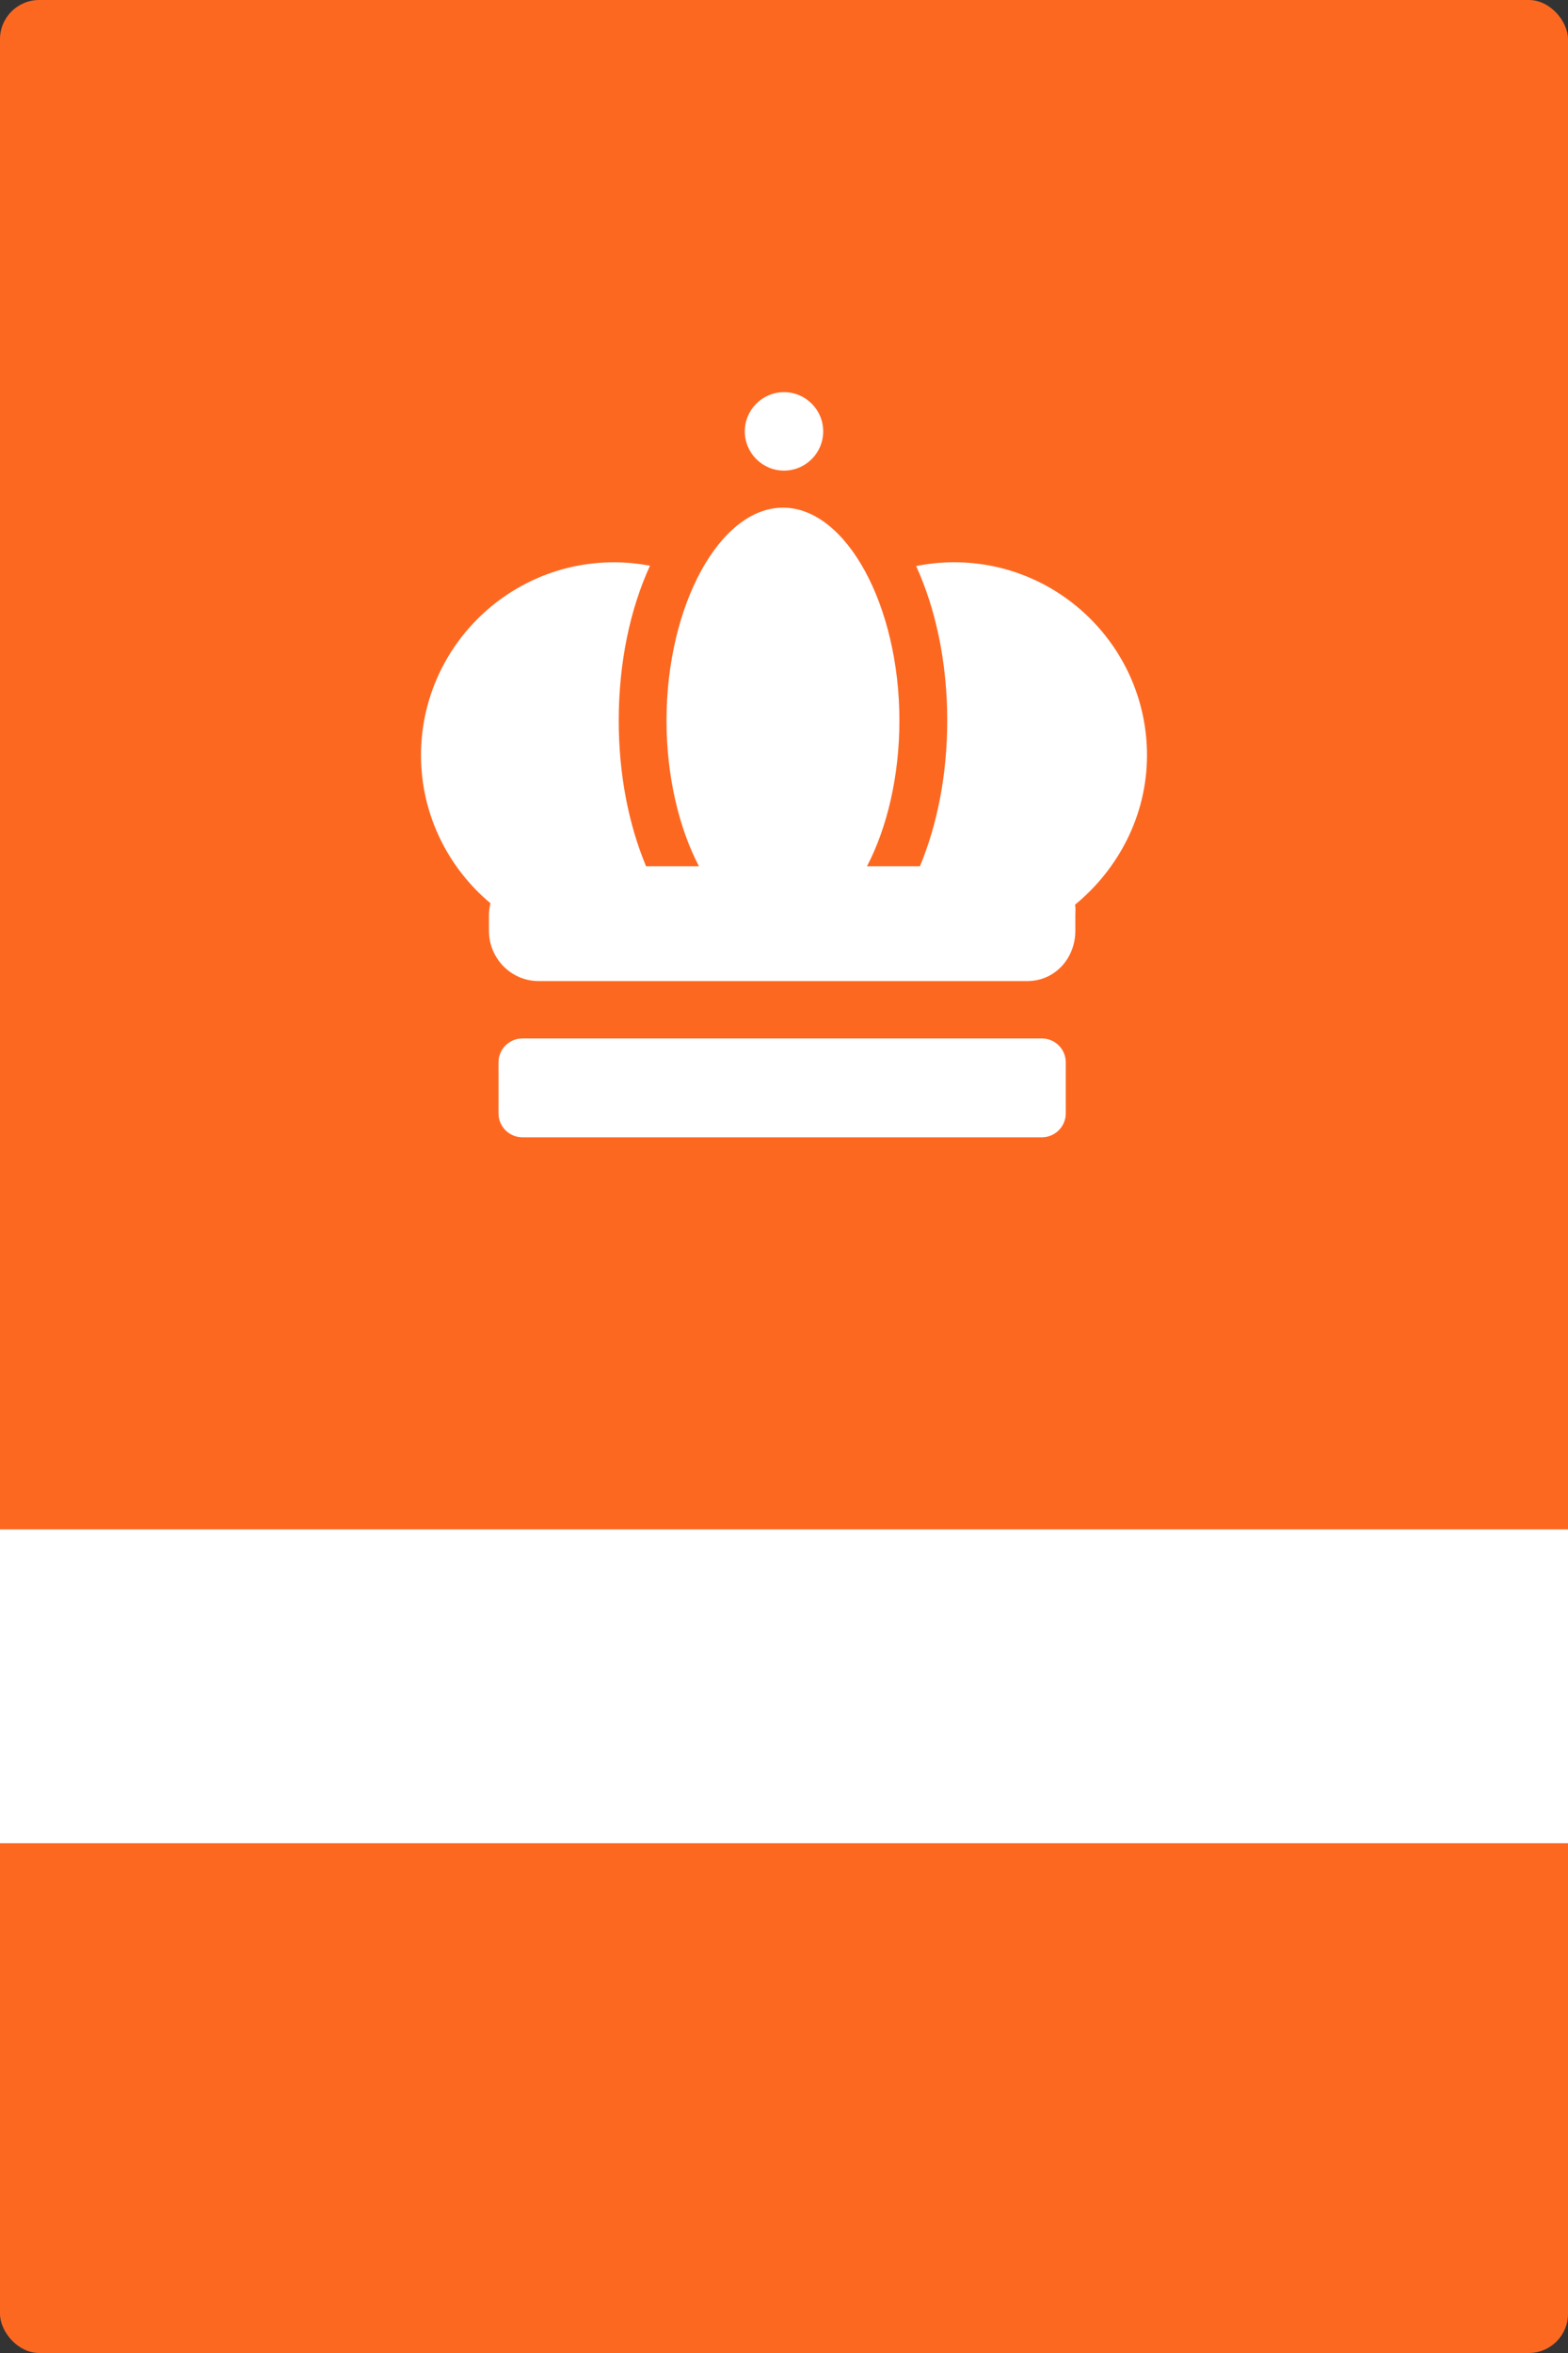
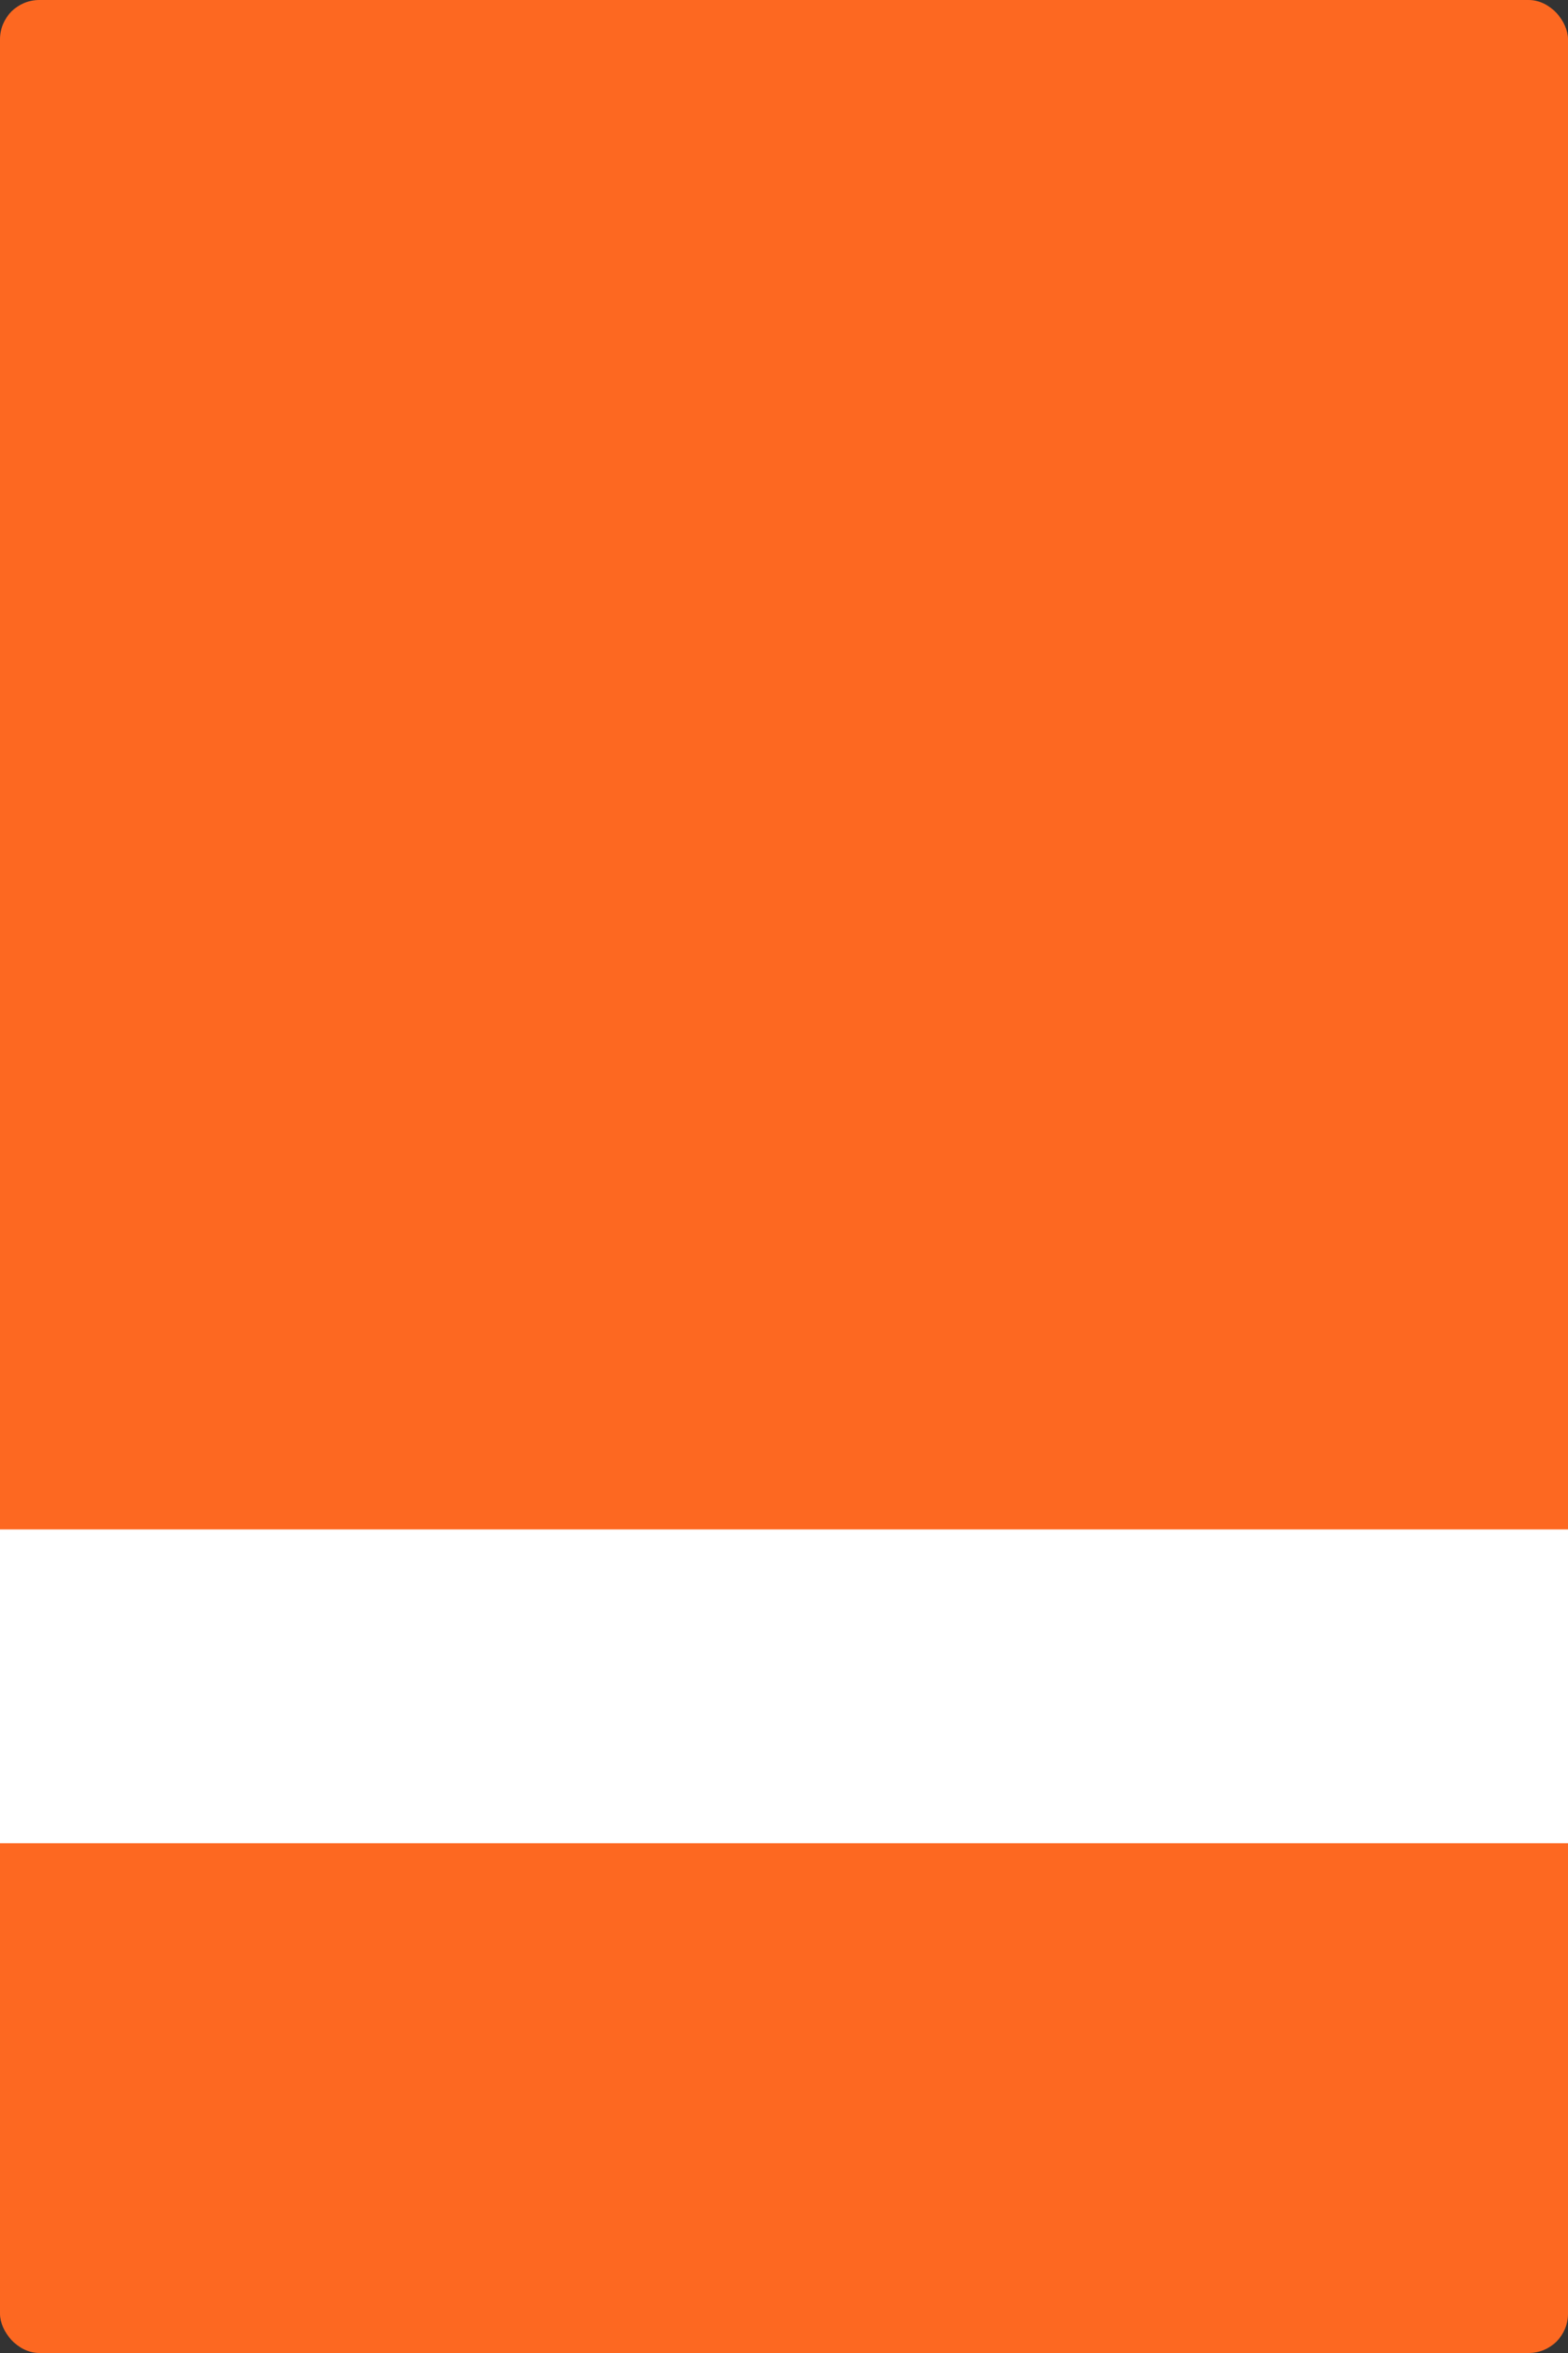
<svg xmlns="http://www.w3.org/2000/svg" width="40" height="60" viewBox="0 0 40 60" fill="none">
  <rect x="0" y="0" width="40" height="60" fill="#333333" stroke="none" />
  <rect width="40" height="60" rx="1" fill="#FD6821" />
  <rect y="39" width="40" height="8" fill="white" />
-   <path fill-rule="evenodd" clip-rule="evenodd" d="M20 12C20.552 12 21 11.552 21 11C21 10.448 20.552 10 20 10C19.448 10 19 10.448 19 11C19 11.552 19.448 12 20 12ZM26.578 29C26.915 29 27.188 28.727 27.188 28.39V27.089C27.188 26.753 26.915 26.48 26.578 26.48H13.326C12.99 26.48 12.717 26.753 12.717 27.089V28.39C12.717 28.727 12.99 29 13.326 29H26.578ZM24.338 14.337C27.052 14.337 29.26 16.545 29.26 19.259C29.26 20.793 28.528 22.165 27.424 23.069C27.439 23.135 27.437 23.204 27.434 23.274C27.433 23.301 27.432 23.328 27.432 23.355V23.734C27.432 24.435 26.912 25.016 26.21 25.016H13.738C13.036 25.016 12.473 24.436 12.473 23.734V23.355C12.473 23.243 12.485 23.136 12.512 23.033C11.432 22.13 10.74 20.773 10.74 19.259C10.74 16.545 12.948 14.338 15.662 14.338C15.976 14.338 16.283 14.369 16.581 14.426C16.078 15.523 15.784 16.884 15.784 18.374C15.784 19.76 16.04 21.032 16.481 22.089H17.83C17.321 21.114 17.003 19.795 17.003 18.375C17.003 15.433 18.364 12.945 19.974 12.945C21.584 12.945 22.944 15.432 22.944 18.374C22.944 19.794 22.627 21.114 22.117 22.089H23.467C23.908 21.032 24.164 19.76 24.164 18.374C24.164 16.889 23.871 15.529 23.371 14.434C23.683 14.371 24.007 14.337 24.338 14.337Z" fill="white" />
</svg>